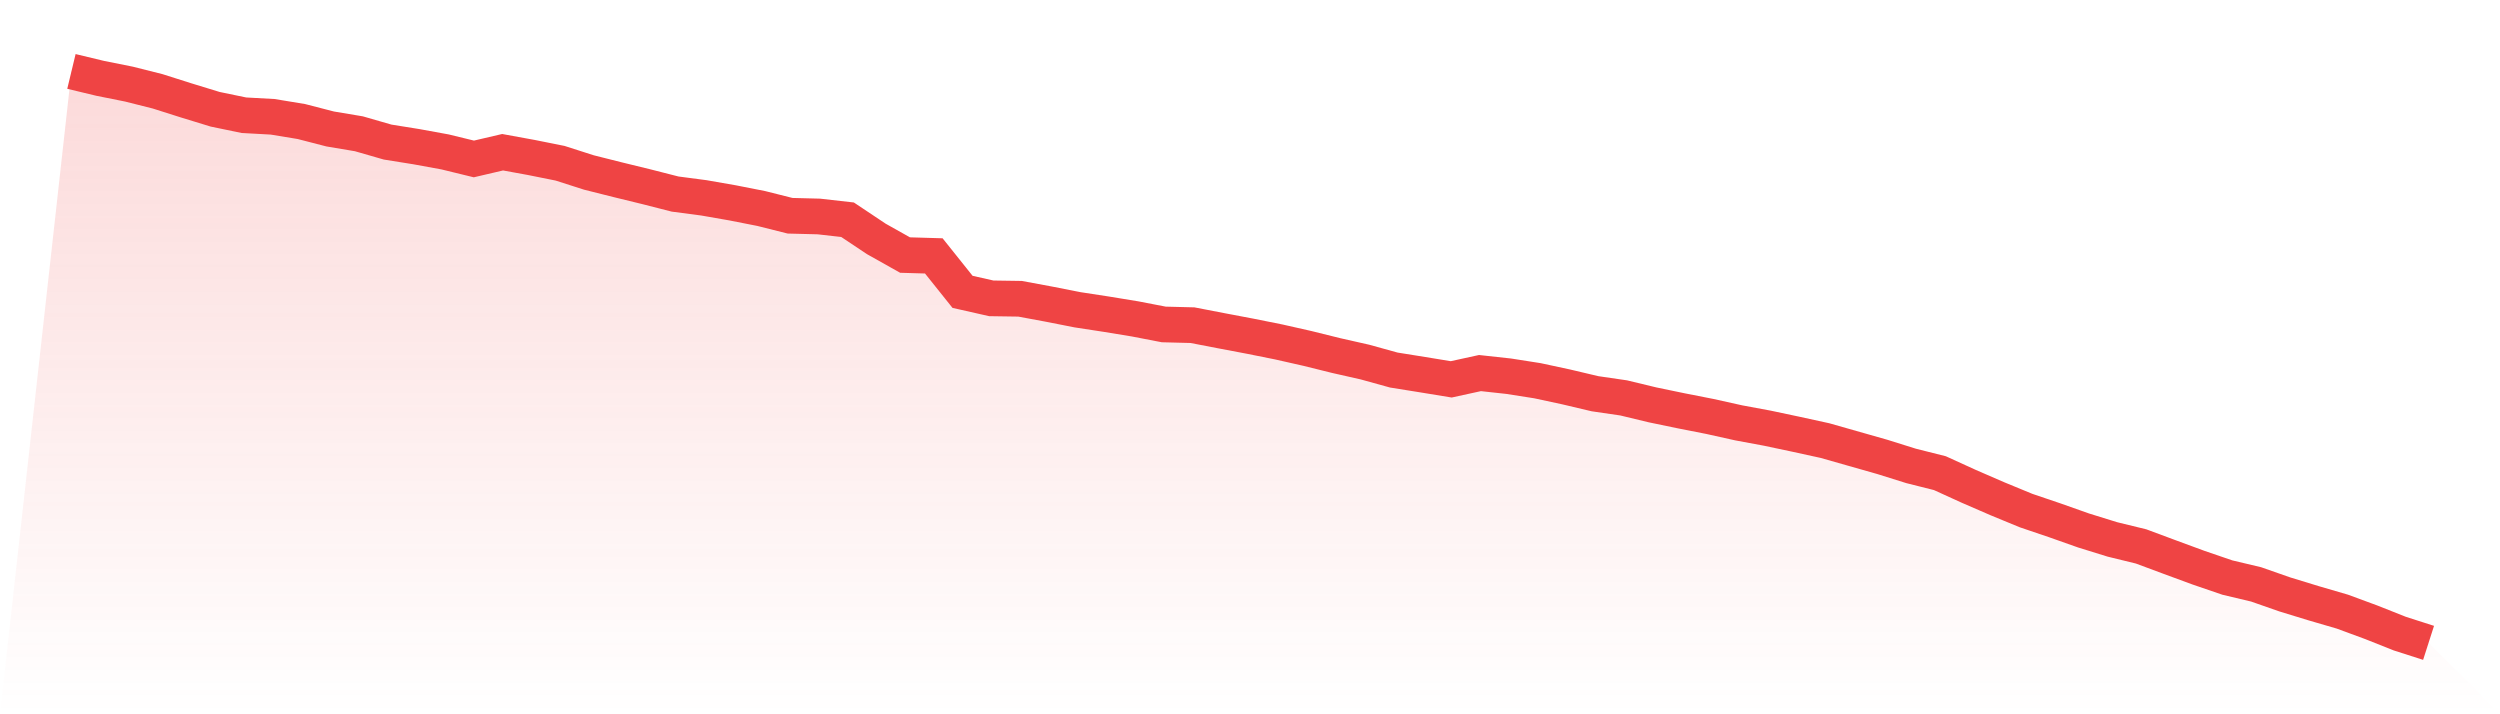
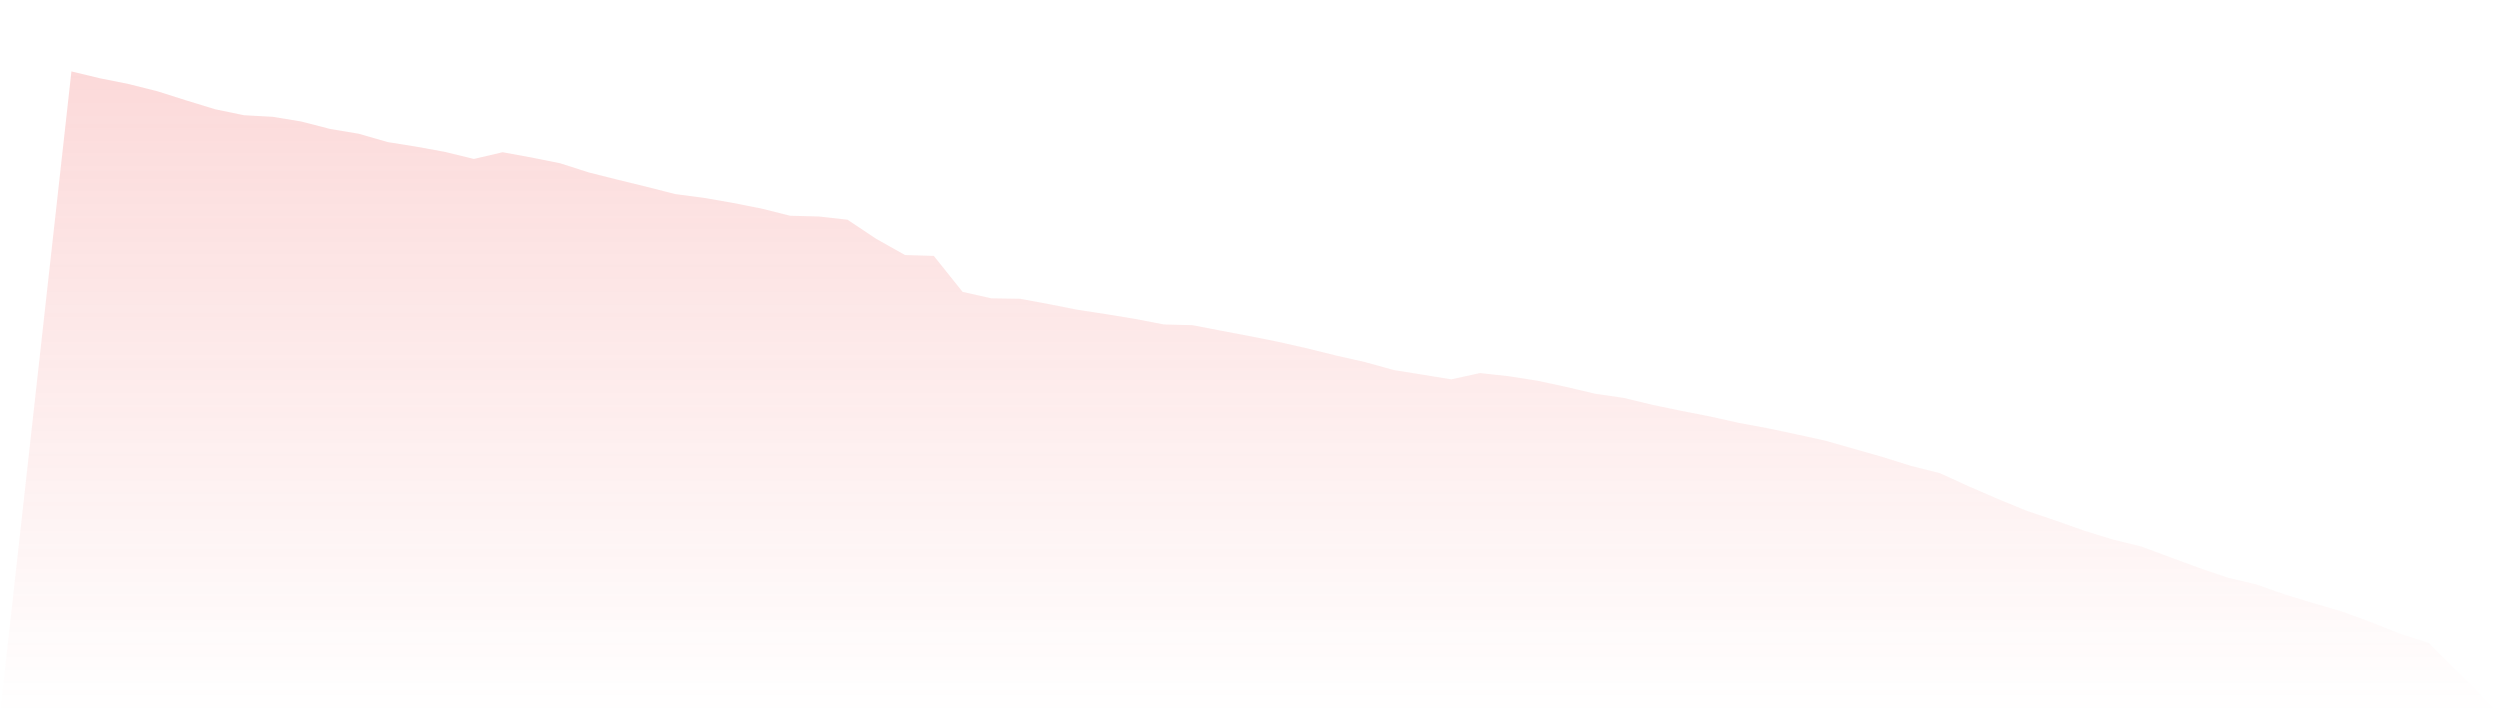
<svg xmlns="http://www.w3.org/2000/svg" viewBox="0 0 140 40">
  <defs>
    <linearGradient id="gradient" x1="0" x2="0" y1="0" y2="1">
      <stop offset="0%" stop-color="#ef4444" stop-opacity="0.2" />
      <stop offset="100%" stop-color="#ef4444" stop-opacity="0" />
    </linearGradient>
  </defs>
  <path d="M4,4 L4,4 L5.61,4.387 L7.22,4.71 L8.829,5.115 L10.439,5.626 L12.049,6.119 L13.659,6.453 L15.268,6.541 L16.878,6.806 L18.488,7.222 L20.098,7.492 L21.707,7.956 L23.317,8.214 L24.927,8.508 L26.537,8.901 L28.146,8.525 L29.756,8.819 L31.366,9.142 L32.976,9.658 L34.585,10.063 L36.195,10.456 L37.805,10.867 L39.415,11.079 L41.024,11.36 L42.634,11.677 L44.244,12.082 L45.854,12.123 L47.463,12.305 L49.073,13.379 L50.683,14.283 L52.293,14.33 L53.902,16.343 L55.512,16.707 L57.122,16.731 L58.732,17.03 L60.341,17.347 L61.951,17.594 L63.561,17.858 L65.171,18.169 L66.78,18.21 L68.39,18.521 L70,18.826 L71.61,19.149 L73.22,19.513 L74.829,19.912 L76.439,20.276 L78.049,20.722 L79.659,20.98 L81.268,21.244 L82.878,20.892 L84.488,21.068 L86.098,21.321 L87.707,21.667 L89.317,22.048 L90.927,22.283 L92.537,22.671 L94.146,23.005 L95.756,23.322 L97.366,23.68 L98.976,23.979 L100.585,24.32 L102.195,24.672 L103.805,25.13 L105.415,25.588 L107.024,26.092 L108.634,26.497 L110.244,27.231 L111.854,27.93 L113.463,28.593 L115.073,29.139 L116.683,29.708 L118.293,30.207 L119.902,30.6 L121.512,31.199 L123.122,31.792 L124.732,32.343 L126.341,32.725 L127.951,33.288 L129.561,33.781 L131.171,34.251 L132.78,34.844 L134.39,35.483 L136,36 L140,40 L0,40 z" fill="url(#gradient)" />
-   <path d="M4,4 L4,4 L5.61,4.387 L7.22,4.71 L8.829,5.115 L10.439,5.626 L12.049,6.119 L13.659,6.453 L15.268,6.541 L16.878,6.806 L18.488,7.222 L20.098,7.492 L21.707,7.956 L23.317,8.214 L24.927,8.508 L26.537,8.901 L28.146,8.525 L29.756,8.819 L31.366,9.142 L32.976,9.658 L34.585,10.063 L36.195,10.456 L37.805,10.867 L39.415,11.079 L41.024,11.36 L42.634,11.677 L44.244,12.082 L45.854,12.123 L47.463,12.305 L49.073,13.379 L50.683,14.283 L52.293,14.33 L53.902,16.343 L55.512,16.707 L57.122,16.731 L58.732,17.03 L60.341,17.347 L61.951,17.594 L63.561,17.858 L65.171,18.169 L66.78,18.21 L68.39,18.521 L70,18.826 L71.61,19.149 L73.22,19.513 L74.829,19.912 L76.439,20.276 L78.049,20.722 L79.659,20.98 L81.268,21.244 L82.878,20.892 L84.488,21.068 L86.098,21.321 L87.707,21.667 L89.317,22.048 L90.927,22.283 L92.537,22.671 L94.146,23.005 L95.756,23.322 L97.366,23.68 L98.976,23.979 L100.585,24.32 L102.195,24.672 L103.805,25.13 L105.415,25.588 L107.024,26.092 L108.634,26.497 L110.244,27.231 L111.854,27.93 L113.463,28.593 L115.073,29.139 L116.683,29.708 L118.293,30.207 L119.902,30.6 L121.512,31.199 L123.122,31.792 L124.732,32.343 L126.341,32.725 L127.951,33.288 L129.561,33.781 L131.171,34.251 L132.78,34.844 L134.39,35.483 L136,36" fill="none" stroke="#ef4444" stroke-width="2" />
</svg>